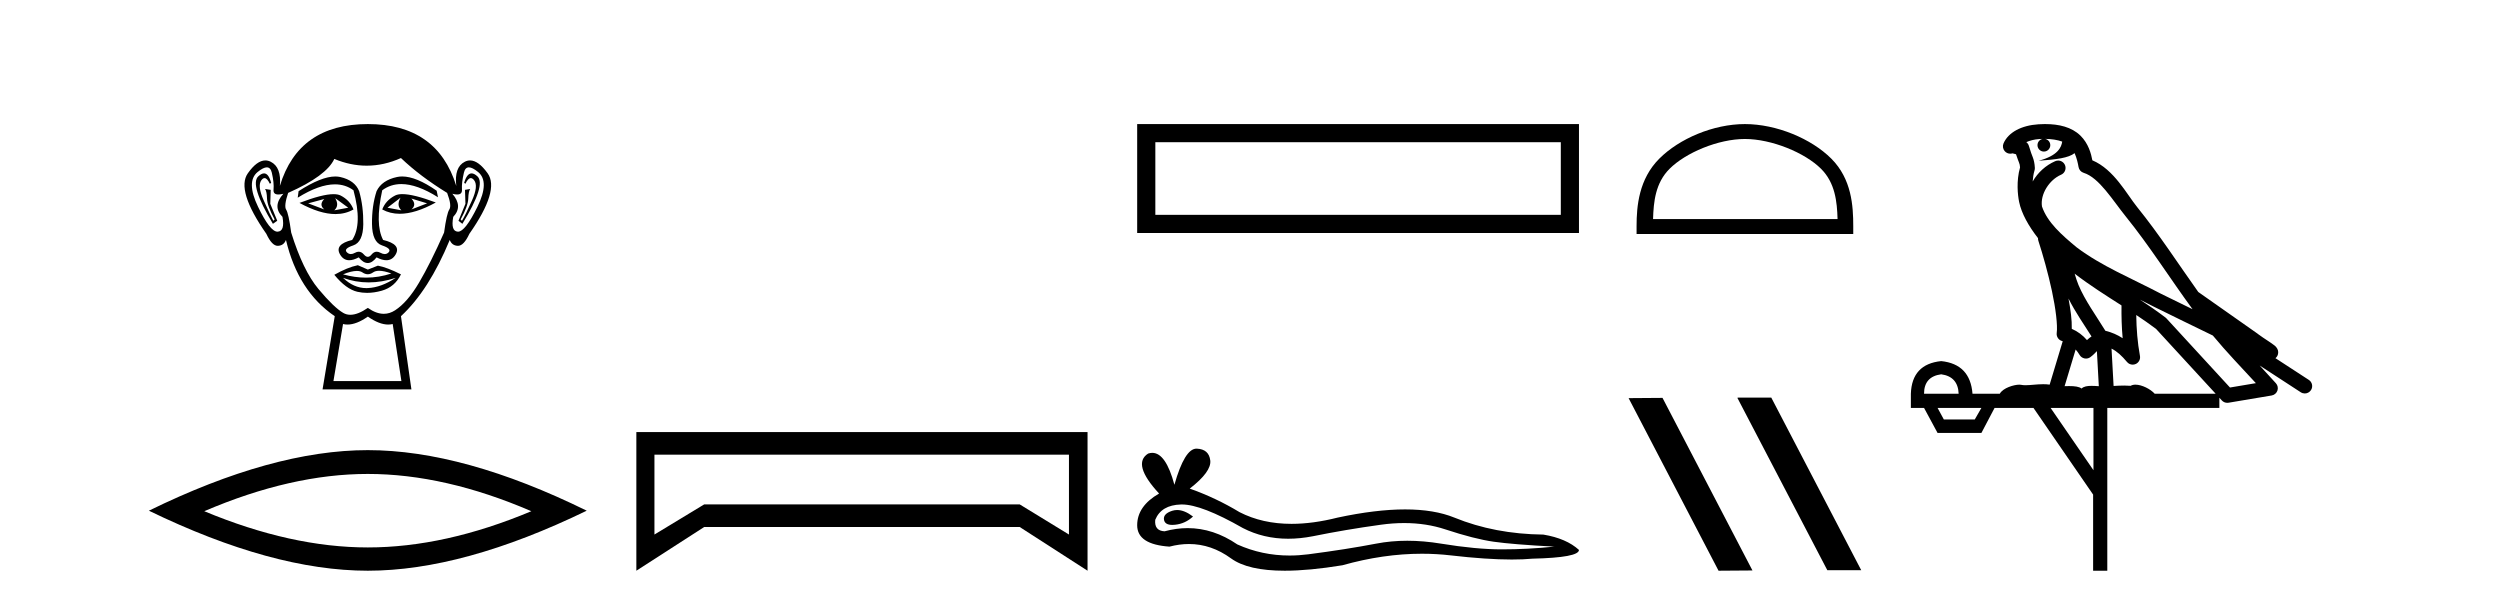
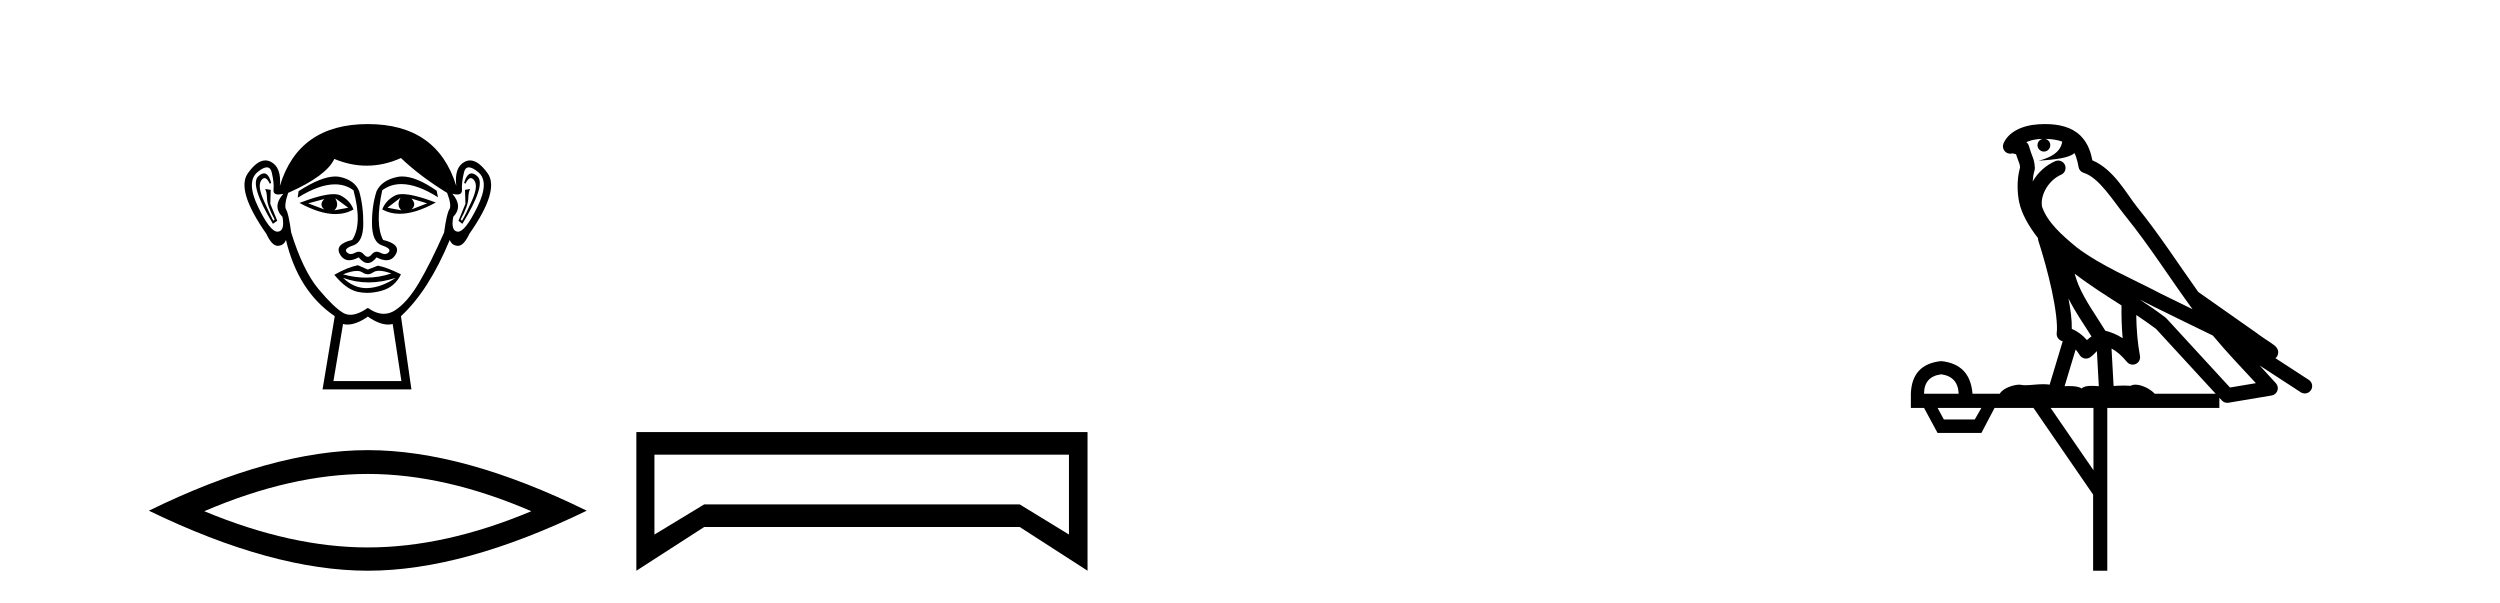
<svg xmlns="http://www.w3.org/2000/svg" width="170.0" height="41.0">
  <path d="M 22.052 13.532 Q 21.667 13.917 22.052 14.243 L 20.956 13.828 L 22.052 13.532 ZM 27.976 13.502 L 29.043 13.828 L 27.976 14.243 Q 28.361 13.917 27.976 13.502 ZM 22.793 13.473 L 23.681 14.124 L 22.733 14.302 Q 23.089 13.976 22.793 13.473 ZM 27.236 13.443 L 27.236 13.443 Q 26.94 13.976 27.295 14.302 L 26.347 14.124 L 27.236 13.443 ZM 27.36 13.2 Q 27.05 13.2 26.866 13.295 Q 26.229 13.621 25.992 14.243 Q 26.524 14.537 27.182 14.537 Q 28.245 14.537 29.635 13.769 Q 28.12 13.2 27.36 13.2 ZM 22.682 13.203 Q 21.916 13.203 20.364 13.798 Q 21.752 14.556 22.811 14.556 Q 23.492 14.556 24.037 14.243 Q 23.8 13.621 23.163 13.295 Q 22.983 13.203 22.682 13.203 ZM 17.956 11.79 Q 17.782 11.79 17.564 11.991 Q 16.957 12.554 18.557 15.22 L 18.853 15.013 L 18.379 13.858 L 18.408 12.91 L 18.023 12.85 L 18.023 12.85 Q 18.142 12.999 18.157 13.502 Q 18.172 14.006 18.675 14.924 L 18.586 15.013 Q 18.379 14.628 17.935 13.635 Q 17.49 12.643 17.772 12.258 Q 17.879 12.111 17.989 12.111 Q 18.166 12.111 18.349 12.495 L 18.438 12.436 Q 18.267 11.79 17.956 11.79 ZM 32.069 11.79 Q 31.751 11.79 31.561 12.436 L 31.65 12.495 Q 31.832 12.111 32.015 12.111 Q 32.129 12.111 32.242 12.258 Q 32.538 12.643 32.094 13.635 Q 31.65 14.628 31.413 15.013 L 31.324 14.924 Q 31.827 14.006 31.842 13.502 Q 31.857 12.999 31.975 12.85 L 31.975 12.85 L 31.62 12.91 L 31.65 13.858 L 31.176 15.013 L 31.442 15.22 Q 33.071 12.554 32.464 11.991 Q 32.246 11.79 32.069 11.79 ZM 18.144 11.38 Q 18.398 11.38 18.483 11.74 Q 18.645 12.436 18.601 12.895 Q 18.569 13.226 18.93 13.226 Q 19.069 13.226 19.268 13.176 L 19.268 13.176 Q 18.497 14.035 19.208 14.746 Q 19.386 15.724 18.882 15.753 Q 18.874 15.754 18.865 15.754 Q 18.365 15.754 17.549 14.065 Q 16.72 12.347 17.52 11.695 Q 17.907 11.38 18.144 11.38 ZM 31.884 11.38 Q 32.122 11.38 32.509 11.695 Q 33.308 12.347 32.464 14.065 Q 31.634 15.754 31.148 15.754 Q 31.139 15.754 31.131 15.753 Q 30.642 15.724 30.82 14.746 Q 31.501 14.035 30.761 13.176 L 30.761 13.176 Q 30.951 13.226 31.086 13.226 Q 31.434 13.226 31.413 12.895 Q 31.383 12.436 31.546 11.74 Q 31.63 11.38 31.884 11.38 ZM 27.349 12 Q 27.166 12 26.999 12.036 Q 25.962 12.258 25.607 12.999 Q 25.281 14.006 25.296 15.235 Q 25.31 16.464 25.977 16.687 Q 26.643 16.909 26.436 17.146 Q 26.322 17.276 26.162 17.276 Q 26.033 17.276 25.873 17.19 Q 25.737 17.116 25.617 17.116 Q 25.422 17.116 25.266 17.309 Q 25.14 17.464 25.01 17.464 Q 24.881 17.464 24.748 17.309 Q 24.583 17.116 24.39 17.116 Q 24.271 17.116 24.14 17.19 Q 23.988 17.276 23.859 17.276 Q 23.7 17.276 23.578 17.146 Q 23.355 16.909 24.022 16.687 Q 24.688 16.464 24.703 15.25 Q 24.718 14.035 24.422 12.999 Q 24.126 12.258 23.133 12.036 Q 22.977 12.001 22.799 12.001 Q 21.851 12.001 20.304 12.999 L 20.245 13.443 Q 21.702 12.536 22.776 12.536 Q 23.492 12.536 24.037 12.939 Q 24.659 15.25 23.948 16.316 Q 22.733 16.612 23.118 17.294 Q 23.345 17.696 23.748 17.696 Q 24.028 17.696 24.392 17.501 Q 24.703 17.886 25.007 17.886 Q 25.31 17.886 25.607 17.501 Q 25.983 17.696 26.27 17.696 Q 26.683 17.696 26.91 17.294 Q 27.295 16.612 26.051 16.316 Q 25.488 15.25 25.992 12.939 Q 26.558 12.517 27.292 12.517 Q 28.36 12.517 29.783 13.413 L 29.694 12.969 Q 28.303 12 27.349 12 ZM 25.781 18.413 Q 26.112 18.413 26.614 18.597 Q 25.767 18.879 24.895 18.879 Q 24.12 18.879 23.326 18.656 Q 23.899 18.424 24.261 18.424 Q 24.498 18.424 24.644 18.523 Q 24.829 18.649 25.01 18.649 Q 25.192 18.649 25.37 18.523 Q 25.525 18.413 25.781 18.413 ZM 23.326 18.893 Q 24.17 19.204 25.066 19.204 Q 25.962 19.204 26.91 18.893 L 26.91 18.893 Q 25.932 19.545 25.014 19.589 Q 24.962 19.592 24.911 19.592 Q 24.052 19.592 23.326 18.893 ZM 24.333 18.034 Q 23.622 18.182 22.733 18.686 Q 23.533 19.664 24.303 19.841 Q 24.622 19.915 24.961 19.915 Q 25.441 19.915 25.962 19.767 Q 26.851 19.515 27.265 18.656 Q 26.318 18.182 25.696 18.064 L 25.014 18.331 L 24.333 18.034 ZM 27.265 10.747 Q 28.569 11.991 30.405 13.117 Q 30.731 13.976 30.554 14.243 Q 30.376 14.509 30.198 15.813 Q 29.28 17.886 28.495 19.219 Q 27.71 20.552 26.866 21.1 Q 26.498 21.339 26.1 21.339 Q 25.583 21.339 25.014 20.937 Q 24.332 21.405 23.824 21.405 Q 23.559 21.405 23.341 21.278 Q 22.704 20.908 21.652 19.649 Q 20.601 18.39 19.801 15.813 Q 19.623 14.509 19.46 14.258 Q 19.297 14.006 19.593 13.117 Q 22.2 11.962 22.733 10.807 Q 23.839 11.266 24.938 11.266 Q 26.106 11.266 27.265 10.747 ZM 25.014 21.53 Q 25.789 22.07 26.397 22.07 Q 26.556 22.07 26.703 22.033 L 27.295 25.914 L 22.674 25.914 L 23.326 22.033 Q 23.473 22.07 23.631 22.07 Q 24.239 22.07 25.014 21.53 ZM 25.014 8.437 Q 20.304 8.437 19.031 12.643 Q 19.149 11.369 18.408 10.999 Q 18.229 10.909 18.045 10.909 Q 17.47 10.909 16.853 11.784 Q 16.039 12.939 18.112 15.902 Q 18.491 16.716 18.883 16.716 Q 18.89 16.716 18.897 16.716 Q 19.297 16.701 19.445 16.316 Q 20.275 19.812 22.763 21.5 L 21.934 26.477 L 27.976 26.477 L 27.265 21.5 Q 29.161 19.752 30.583 16.316 Q 30.731 16.701 31.131 16.716 Q 31.138 16.716 31.145 16.716 Q 31.538 16.716 31.916 15.902 Q 33.99 12.939 33.16 11.784 Q 32.532 10.909 31.964 10.909 Q 31.781 10.909 31.605 10.999 Q 30.879 11.369 31.027 12.643 Q 29.724 8.437 25.014 8.437 Z" style="fill:#000000;stroke:none" />
  <path d="M 25.011 32.228 Q 30.254 32.228 36.132 34.762 Q 30.254 37.226 25.011 37.226 Q 19.802 37.226 13.89 34.762 Q 19.802 32.228 25.011 32.228 ZM 25.011 30.609 Q 18.535 30.609 10.124 34.727 Q 18.535 38.809 25.011 38.809 Q 31.486 38.809 39.897 34.727 Q 31.521 30.609 25.011 30.609 Z" style="fill:#000000;stroke:none" />
  <path d="M 72.689 30.917 L 72.689 36.349 L 69.341 34.299 L 47.884 34.299 L 44.502 36.349 L 44.502 30.917 ZM 43.272 29.379 L 43.272 38.809 L 47.884 35.837 L 69.341 35.837 L 73.953 38.809 L 73.953 29.379 Z" style="fill:#000000;stroke:none" />
-   <path d="M 77.328 8.437 L 77.328 15.844 L 107.37 15.844 L 107.37 8.437 L 77.328 8.437 M 106.135 9.67 L 106.135 14.609 L 78.563 14.609 L 78.563 9.67 L 106.135 9.67 Z" style="fill:#000000;stroke:none" />
-   <path d="M 80.044 34.681 Q 79.872 34.681 79.71 34.733 Q 79.078 34.938 79.152 35.347 Q 79.215 35.694 79.718 35.694 Q 79.809 35.694 79.915 35.682 Q 80.604 35.608 81.125 35.124 Q 80.543 34.681 80.044 34.681 ZM 80.366 34.304 Q 81.71 34.304 84.513 35.906 Q 85.919 36.634 87.596 36.634 Q 88.405 36.634 89.278 36.464 Q 91.474 36.017 93.894 35.682 Q 94.716 35.568 95.486 35.568 Q 96.984 35.568 98.287 35.999 Q 100.26 36.65 101.563 36.836 Q 102.866 37.022 105.695 37.171 Q 103.871 37.357 102.121 37.357 Q 100.371 37.357 97.989 36.967 Q 96.798 36.771 95.695 36.771 Q 94.592 36.771 93.577 36.967 Q 91.549 37.357 88.961 37.693 Q 88.315 37.776 87.69 37.776 Q 85.816 37.776 84.14 37.022 Q 82.514 35.912 80.762 35.912 Q 79.988 35.912 79.189 36.129 Q 78.482 36.092 78.556 35.347 Q 78.966 34.342 80.306 34.305 Q 80.336 34.304 80.366 34.304 ZM 81.362 30.507 Q 80.556 30.507 79.859 32.965 Q 79.276 30.794 78.355 30.794 Q 78.217 30.794 78.072 30.843 Q 76.956 31.55 78.817 33.56 Q 77.328 34.417 77.328 35.719 Q 77.328 37.022 79.524 37.171 Q 80.203 36.993 80.851 36.993 Q 82.369 36.993 83.712 37.972 Q 84.863 38.809 87.36 38.809 Q 89.025 38.809 91.288 38.437 Q 94.068 37.654 96.691 37.654 Q 97.686 37.654 98.659 37.767 Q 101.09 38.048 102.8 38.048 Q 103.578 38.048 104.206 37.99 Q 107.37 37.916 107.37 37.395 Q 106.514 36.613 104.95 36.352 Q 101.637 36.315 98.901 35.198 Q 97.533 34.64 95.546 34.64 Q 93.559 34.64 90.953 35.198 Q 89.273 35.622 87.824 35.622 Q 85.839 35.622 84.289 34.826 Q 82.689 33.858 80.902 33.225 Q 82.391 32.071 82.298 31.308 Q 82.205 30.545 81.386 30.508 Q 81.374 30.507 81.362 30.507 Z" style="fill:#000000;stroke:none" />
-   <path d="M 118.654 9.451 C 120.467 9.451 122.735 10.382 123.833 11.48 C 124.793 12.44 124.919 13.713 124.954 14.896 L 112.408 14.896 C 112.443 13.713 112.569 12.44 113.529 11.48 C 114.627 10.382 116.842 9.451 118.654 9.451 ZM 118.654 8.437 C 116.504 8.437 114.191 9.43 112.835 10.786 C 111.445 12.176 111.287 14.007 111.287 15.377 L 111.287 15.911 L 126.021 15.911 L 126.021 15.377 C 126.021 14.007 125.917 12.176 124.527 10.786 C 123.171 9.43 120.804 8.437 118.654 8.437 Z" style="fill:#000000;stroke:none" />
-   <path d="M 118.176 27.039 L 118.142 27.056 L 124.258 38.775 L 126.564 38.775 L 120.448 27.039 ZM 113.051 27.056 L 110.745 27.073 L 116.861 38.809 L 119.167 38.792 L 113.051 27.056 Z" style="fill:#000000;stroke:none" />
  <path d="M 139.062 9.444 C 139.516 9.448 139.914 9.513 140.23 9.628 C 140.177 10.005 139.945 10.588 138.622 10.932 C 139.853 10.843 140.657 10.742 141.073 10.414 C 141.223 10.752 141.304 11.134 141.34 11.353 C 141.371 11.541 141.505 11.696 141.688 11.752 C 142.742 12.075 143.668 13.629 144.558 14.728 C 146.159 16.707 147.545 18.912 149.092 21.026 C 148.378 20.676 147.665 20.326 146.948 19.976 C 144.955 18.928 142.909 18.102 141.201 16.81 C 140.207 15.983 139.223 15.129 138.854 14.04 C 138.726 13.201 139.354 12.229 140.149 11.883 C 140.366 11.792 140.491 11.563 140.45 11.332 C 140.408 11.1 140.212 10.928 139.977 10.918 C 139.97 10.918 139.962 10.918 139.955 10.918 C 139.884 10.918 139.813 10.933 139.748 10.963 C 139.112 11.24 138.568 11.735 138.222 12.342 C 138.239 12.085 138.276 11.822 138.348 11.585 C 138.366 11.529 138.373 11.47 138.37 11.411 C 138.353 11.099 138.3 10.882 138.231 10.698 C 138.163 10.514 138.088 10.35 137.965 9.924 C 137.935 9.821 137.874 9.73 137.789 9.665 C 138.025 9.561 138.322 9.477 138.679 9.454 C 138.751 9.449 138.819 9.449 138.889 9.447 L 138.889 9.447 C 138.695 9.49 138.549 9.664 138.549 9.872 C 138.549 10.112 138.744 10.307 138.984 10.307 C 139.225 10.307 139.42 10.112 139.42 9.872 C 139.42 9.658 139.266 9.481 139.062 9.444 ZM 141.076 18.609 C 142.098 19.396 143.191 20.083 144.262 20.769 C 144.254 21.509 144.272 22.253 144.341 22.999 C 143.992 22.771 143.609 22.6 143.165 22.492 C 142.505 21.42 141.781 20.432 141.339 19.384 C 141.247 19.167 141.161 18.896 141.076 18.609 ZM 140.657 20.299 C 141.117 21.223 141.705 22.054 142.223 22.877 C 142.124 22.944 142.034 23.014 141.962 23.082 C 141.944 23.099 141.933 23.111 141.916 23.128 C 141.632 22.8 141.284 22.534 140.881 22.361 C 140.897 21.773 140.802 21.065 140.657 20.299 ZM 145.517 20.376 L 145.517 20.376 C 145.847 20.539 146.174 20.703 146.495 20.872 C 146.5 20.874 146.504 20.876 146.509 20.878 C 147.825 21.52 149.141 22.18 150.473 22.816 C 151.411 23.947 152.424 24.996 153.4 26.055 C 152.813 26.154 152.226 26.252 151.639 26.351 C 150.198 24.783 148.756 23.216 147.315 21.648 C 147.295 21.626 147.272 21.606 147.248 21.588 C 146.686 21.162 146.104 20.763 145.517 20.376 ZM 141.144 23.766 C 141.241 23.877 141.333 24.001 141.417 24.141 C 141.489 24.261 141.609 24.345 141.746 24.373 C 141.78 24.38 141.813 24.383 141.847 24.383 C 141.951 24.383 142.054 24.35 142.141 24.288 C 142.351 24.135 142.48 23.989 142.589 23.876 L 142.719 26.261 C 142.55 26.25 142.38 26.239 142.219 26.239 C 141.938 26.239 141.691 26.275 141.548 26.42 C 141.379 26.29 141.075 26.253 140.697 26.253 C 140.6 26.253 140.498 26.256 140.393 26.26 L 141.144 23.766 ZM 132.001 25.452 C 132.763 25.556 133.158 25.997 133.188 26.774 L 130.835 26.774 C 130.835 25.997 131.224 25.556 132.001 25.452 ZM 145.265 21.42 L 145.265 21.42 C 145.726 21.727 146.178 22.039 146.611 22.365 C 147.962 23.835 149.313 25.304 150.665 26.774 L 146.52 26.774 C 146.232 26.454 145.646 26.157 145.211 26.157 C 145.087 26.157 144.976 26.181 144.887 26.235 C 144.75 26.223 144.605 26.218 144.455 26.218 C 144.22 26.218 143.973 26.23 143.724 26.245 L 143.584 23.705 L 143.584 23.705 C 143.963 23.898 144.271 24.18 144.64 24.618 C 144.737 24.734 144.879 24.796 145.023 24.796 C 145.096 24.796 145.169 24.78 145.238 24.748 C 145.443 24.651 145.558 24.427 145.517 24.203 C 145.347 23.286 145.278 22.359 145.265 21.42 ZM 134.735 27.738 L 134.286 28.522 L 132.18 28.522 L 131.754 27.738 ZM 142.355 27.738 L 142.355 31.974 L 139.441 27.738 ZM 139.075 8.437 C 139.058 8.437 139.042 8.437 139.026 8.437 C 138.89 8.438 138.753 8.443 138.615 8.452 L 138.614 8.452 C 137.444 8.528 136.565 9.003 136.24 9.749 C 136.164 9.923 136.193 10.125 136.315 10.271 C 136.411 10.387 136.553 10.451 136.7 10.451 C 136.738 10.451 136.777 10.447 136.815 10.438 C 136.845 10.431 136.85 10.427 136.856 10.427 C 136.862 10.427 136.868 10.432 136.906 10.441 C 136.943 10.449 137.005 10.467 137.089 10.489 C 137.181 10.772 137.251 10.942 137.291 11.049 C 137.336 11.17 137.351 11.213 137.363 11.386 C 137.102 12.318 137.203 13.254 137.3 13.729 C 137.461 14.516 137.948 15.378 138.585 16.194 C 138.583 16.255 138.588 16.316 138.609 16.375 C 138.917 17.319 139.276 18.6 139.533 19.795 C 139.79 20.99 139.927 22.136 139.857 22.638 C 139.822 22.892 139.984 23.132 140.234 23.194 C 140.244 23.197 140.254 23.201 140.265 23.203 L 139.376 26.155 C 139.232 26.133 139.085 26.126 138.939 26.126 C 138.506 26.126 138.079 26.195 137.737 26.195 C 137.623 26.195 137.519 26.187 137.427 26.167 C 137.397 26.16 137.358 26.157 137.312 26.157 C 136.955 26.157 136.205 26.375 135.985 26.774 L 134.13 26.774 C 134.025 25.429 133.315 24.69 132.001 24.555 C 130.671 24.69 129.983 25.429 129.939 26.774 L 129.939 27.738 L 130.835 27.738 L 131.754 29.441 L 134.735 29.441 L 135.631 27.738 L 138.276 27.738 L 142.332 33.632 L 142.332 38.809 L 143.296 38.809 L 143.296 27.738 L 150.917 27.738 L 150.917 27.048 C 150.973 27.109 151.029 27.17 151.085 27.23 C 151.18 27.335 151.315 27.392 151.454 27.392 C 151.481 27.392 151.509 27.39 151.537 27.386 C 152.515 27.221 153.494 27.057 154.473 26.893 C 154.653 26.863 154.803 26.737 154.864 26.564 C 154.924 26.392 154.886 26.2 154.764 26.064 C 154.399 25.655 154.028 25.253 153.657 24.854 L 153.657 24.854 L 156.452 26.674 C 156.537 26.729 156.632 26.756 156.726 26.756 C 156.89 26.756 157.051 26.675 157.147 26.527 C 157.298 26.295 157.232 25.984 157 25.833 L 154.731 24.356 C 154.779 24.317 154.825 24.268 154.86 24.202 C 154.941 24.047 154.92 23.886 154.893 23.803 C 154.865 23.72 154.836 23.679 154.813 23.647 C 154.719 23.519 154.671 23.498 154.604 23.446 C 154.537 23.395 154.463 23.343 154.383 23.288 C 154.222 23.178 154.035 23.056 153.875 22.949 C 153.715 22.842 153.565 22.73 153.56 22.726 C 153.544 22.711 153.528 22.698 153.51 22.686 C 152.173 21.745 150.834 20.805 149.497 19.865 C 149.493 19.862 149.488 19.86 149.484 19.857 C 148.125 17.95 146.838 15.95 145.338 14.096 C 144.607 13.194 143.756 11.524 142.28 10.901 C 142.199 10.459 142.016 9.754 141.464 9.217 C 140.869 8.638 140.007 8.437 139.075 8.437 Z" style="fill:#000000;stroke:none" />
</svg>